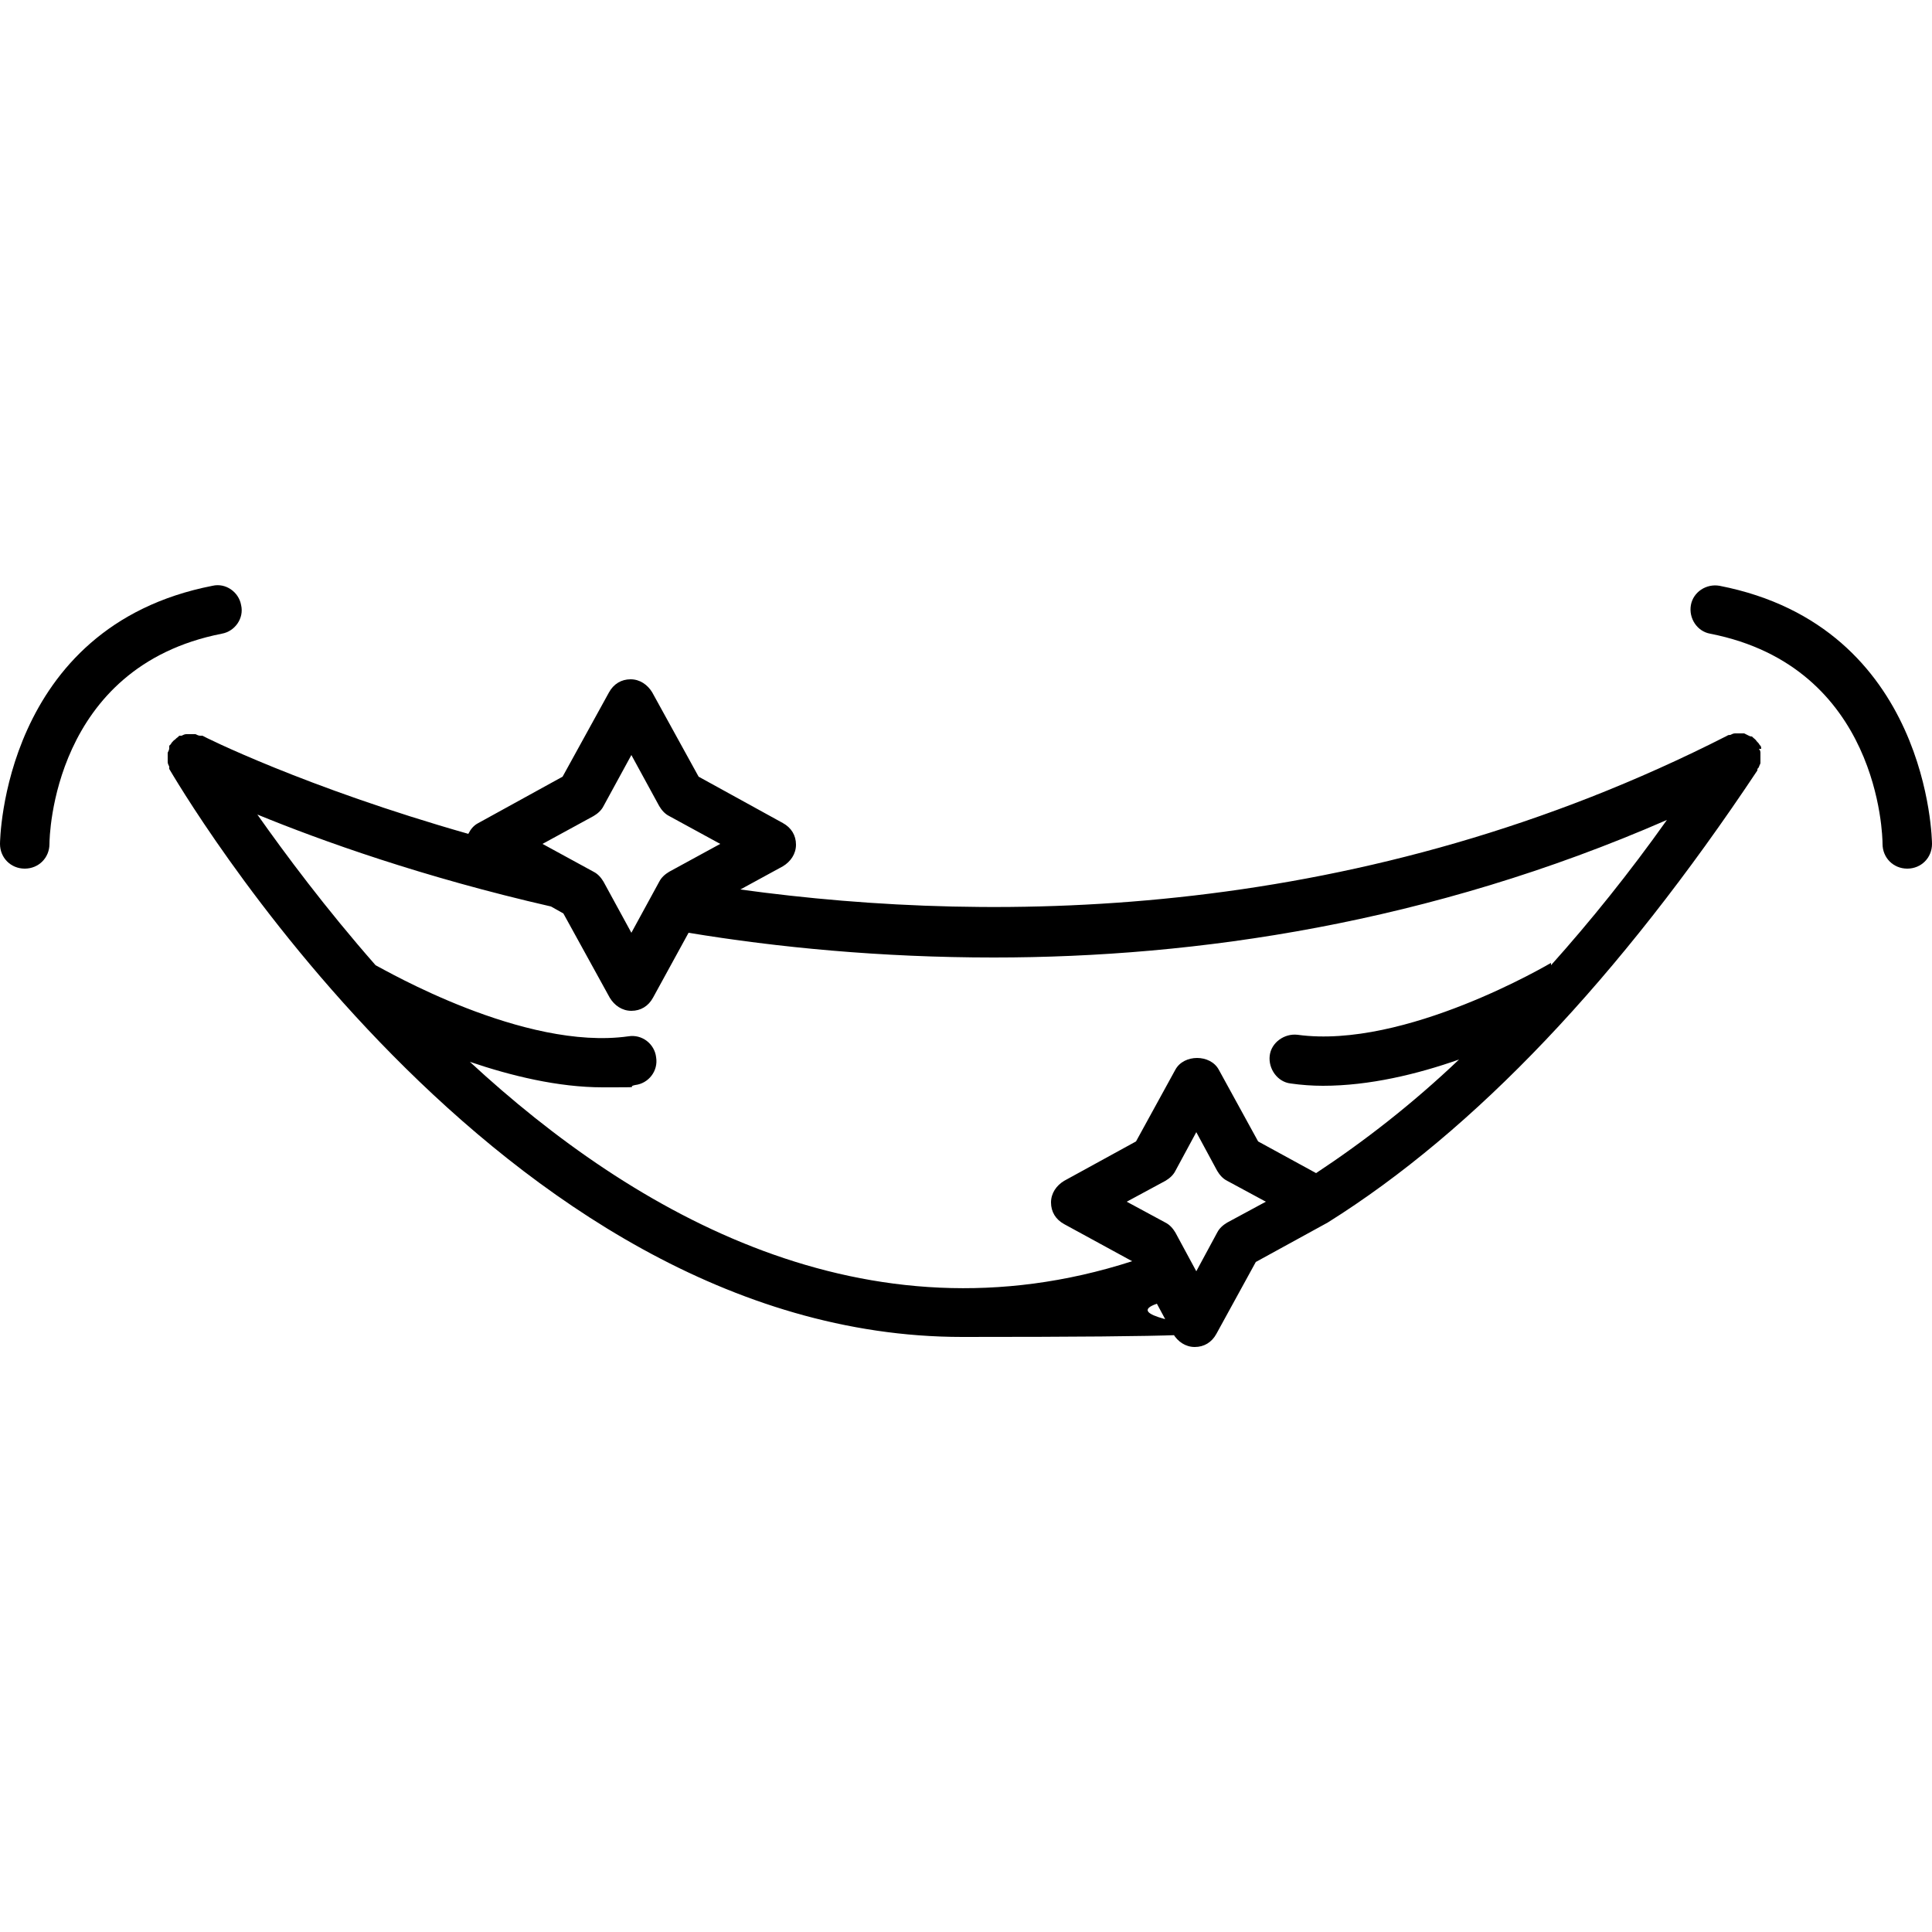
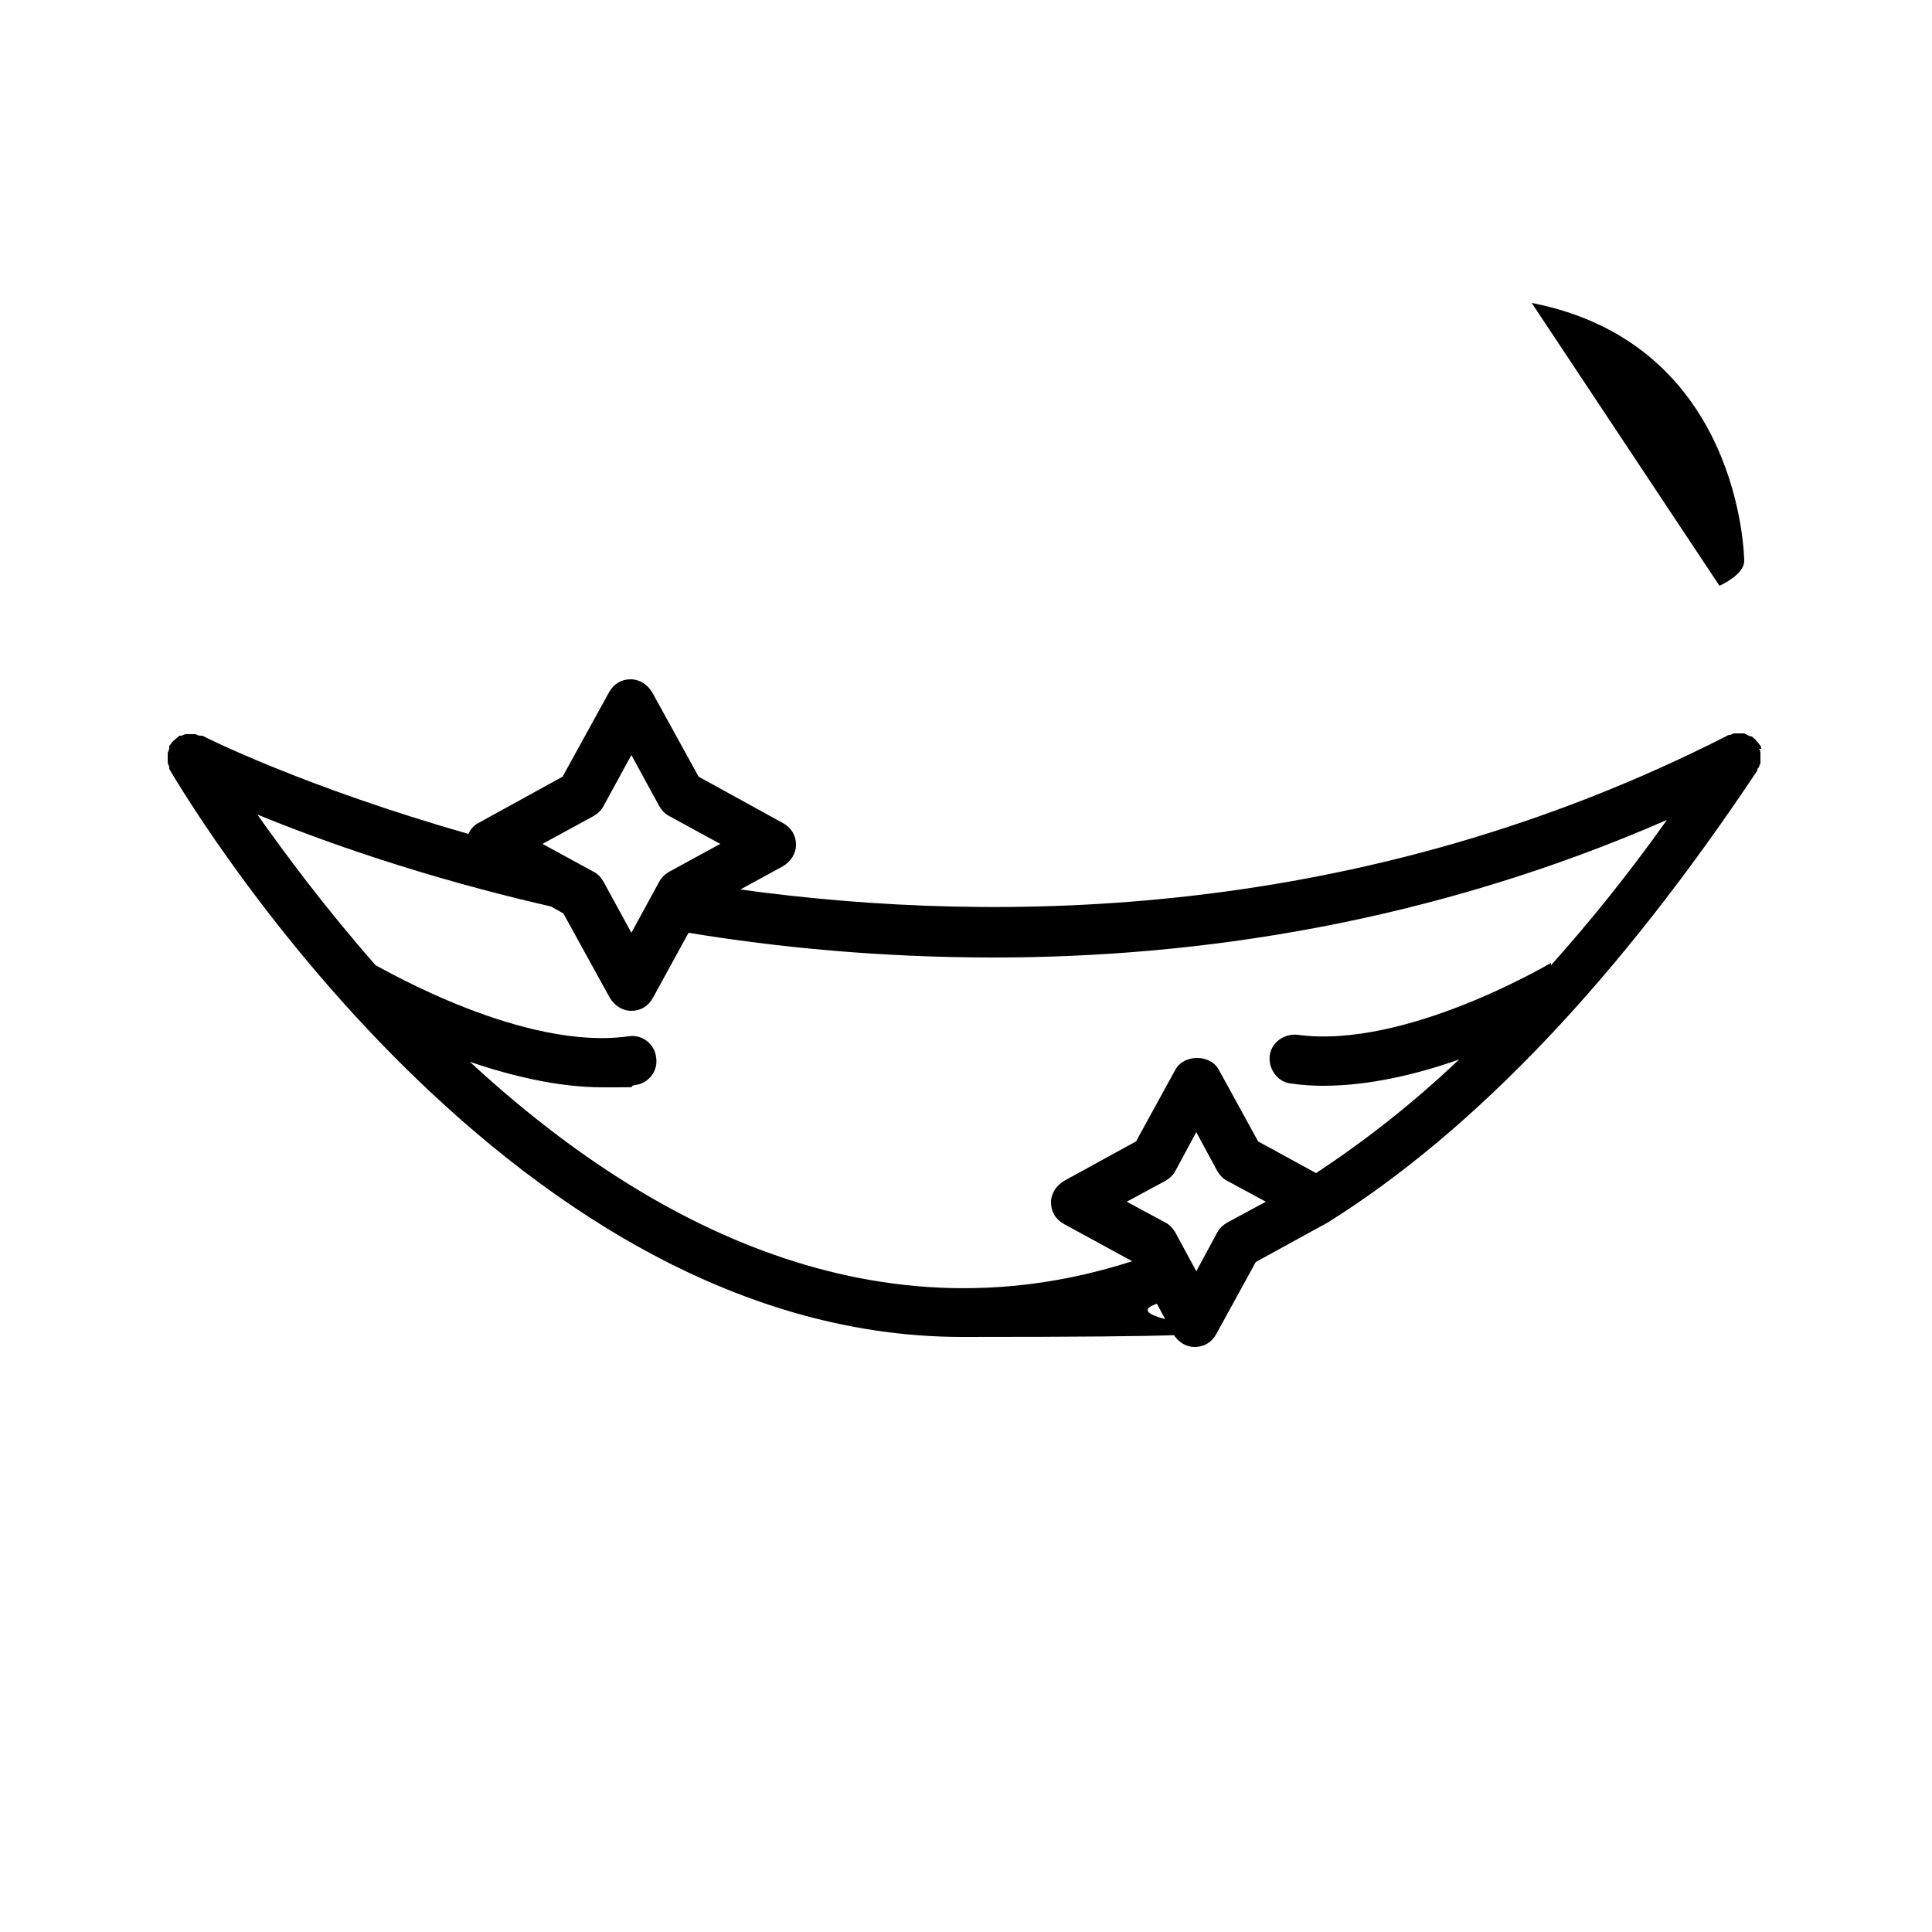
<svg xmlns="http://www.w3.org/2000/svg" id="Layer_1" data-name="Layer 1" version="1.1" viewBox="0 0 250 250">
  <defs>
    <style>
      .cls-1 {
        fill: #000;
        stroke-width: 0px;
      }
    </style>
  </defs>
  <path class="cls-1" d="M227.9,96.9c0-.1,0-.3-.1-.4,0,0,0,0-.1-.1-.1-.2-.2-.3-.4-.5-.1-.2-.3-.3-.5-.5,0,0,0,0-.1-.1-.1,0-.2,0-.4-.1-.2-.1-.4-.2-.6-.3-.2,0-.4,0-.6,0-.2,0-.4,0-.6,0-.2,0-.4.1-.6.2-.1,0-.3,0-.4.1-47.1,24-94.2,24.5-127.7,19.9l5.5-3c1-.6,1.7-1.6,1.7-2.8s-.6-2.2-1.7-2.8l-10.9-6-6-10.9c-.6-1-1.6-1.7-2.8-1.7s-2.2.6-2.8,1.7l-6,10.9-10.9,6c-.6.3-1,.8-1.3,1.4-21.1-6-34.3-12.6-34.4-12.7,0,0-.2,0-.3,0-.2,0-.4-.1-.6-.2-.2,0-.4,0-.6,0-.2,0-.4,0-.6,0-.2,0-.4.1-.6.2,0,0-.2,0-.3,0,0,0-.1.1-.2.2-.2.1-.3.3-.5.4-.2.2-.3.3-.4.5,0,0-.1.1-.2.2,0,0,0,.2,0,.3,0,.2-.1.4-.2.6,0,.2,0,.4,0,.6,0,.2,0,.4,0,.6,0,.2.1.4.2.6,0,0,0,.2,0,.3.5.8,42.4,73.5,102.6,73.5s16.5-1.3,25.2-4.3l2.1,3.9c.6,1,1.6,1.7,2.8,1.7s2.2-.6,2.8-1.7l5.1-9.3,9.3-5.1s0,0,0,0c0,0,0,0,0,0,19-11.9,37.7-31.6,55.6-58.5,0-.1,0-.3.2-.4,0-.2.2-.4.2-.6,0-.2,0-.4,0-.6,0-.2,0-.4,0-.6,0-.2,0-.4-.2-.6h0ZM76.8,105.6c.5-.3,1-.7,1.3-1.3l3.6-6.6,3.6,6.6c.3.5.7,1,1.3,1.3l6.6,3.6-6.6,3.6c-.5.3-1,.7-1.3,1.3l-3.6,6.6-3.6-6.6c-.3-.5-.7-1-1.3-1.3l-6.6-3.6,6.6-3.6ZM158.8,158.2c-.5.3-1,.7-1.3,1.3l-2.7,5-2.7-5c-.3-.5-.7-1-1.3-1.3l-5-2.7,5-2.7c.5-.3,1-.7,1.3-1.3l2.7-5,2.7,5c.3.5.7,1,1.3,1.3l5,2.7-5,2.7ZM200.7,124.6s0,0,0,0c-.2.1-18.9,11.2-32.8,9.3-1.7-.2-3.4,1-3.6,2.7-.2,1.7,1,3.4,2.7,3.6,1.4.2,2.8.3,4.2.3,6,0,12.2-1.5,17.6-3.4-6.1,5.8-12.3,10.6-18.5,14.7l-7.5-4.1-5.1-9.3c-1.1-2-4.5-2-5.6,0l-5.1,9.3-9.3,5.1c-1,.6-1.7,1.6-1.7,2.8s.6,2.2,1.7,2.8l8.8,4.8c-34.4,11.1-64.4-6.1-85.7-25.8,5.3,1.8,11.4,3.3,17.2,3.3s2.8,0,4.2-.3c1.7-.2,3-1.8,2.7-3.6-.2-1.7-1.8-3-3.6-2.7-13.5,1.9-31.5-8.6-32.7-9.2-6.5-7.4-11.7-14.4-15.3-19.5,8.3,3.4,21.4,8.1,38,11.9l1.6.9,6,10.9c.6,1,1.6,1.7,2.8,1.7s2.2-.6,2.8-1.7l4.6-8.4c11.5,1.9,24.9,3.2,39.5,3.2,26.2,0,56.4-4.4,87.1-17.8-4.9,6.9-9.9,13.1-15,18.8h0Z" />
-   <path class="cls-1" d="M3.2,112.4h0c1.8,0,3.2-1.4,3.2-3.2,0-.9.4-22.9,22.3-27.2,1.7-.3,2.9-2,2.5-3.7-.3-1.7-2-2.9-3.7-2.5C.3,81.1,0,108.9,0,109.2c0,1.8,1.4,3.2,3.2,3.2h0Z" />
-   <path class="cls-1" d="M222.5,75.8c-1.7-.3-3.4.8-3.7,2.5-.3,1.7.8,3.4,2.5,3.7,21.9,4.3,22.3,26.2,22.3,27.2,0,1.8,1.4,3.2,3.2,3.2s3.2-1.4,3.2-3.2c0-.3-.3-28.1-27.5-33.4h0Z" />
+   <path class="cls-1" d="M222.5,75.8s3.2-1.4,3.2-3.2c0-.3-.3-28.1-27.5-33.4h0Z" />
</svg>